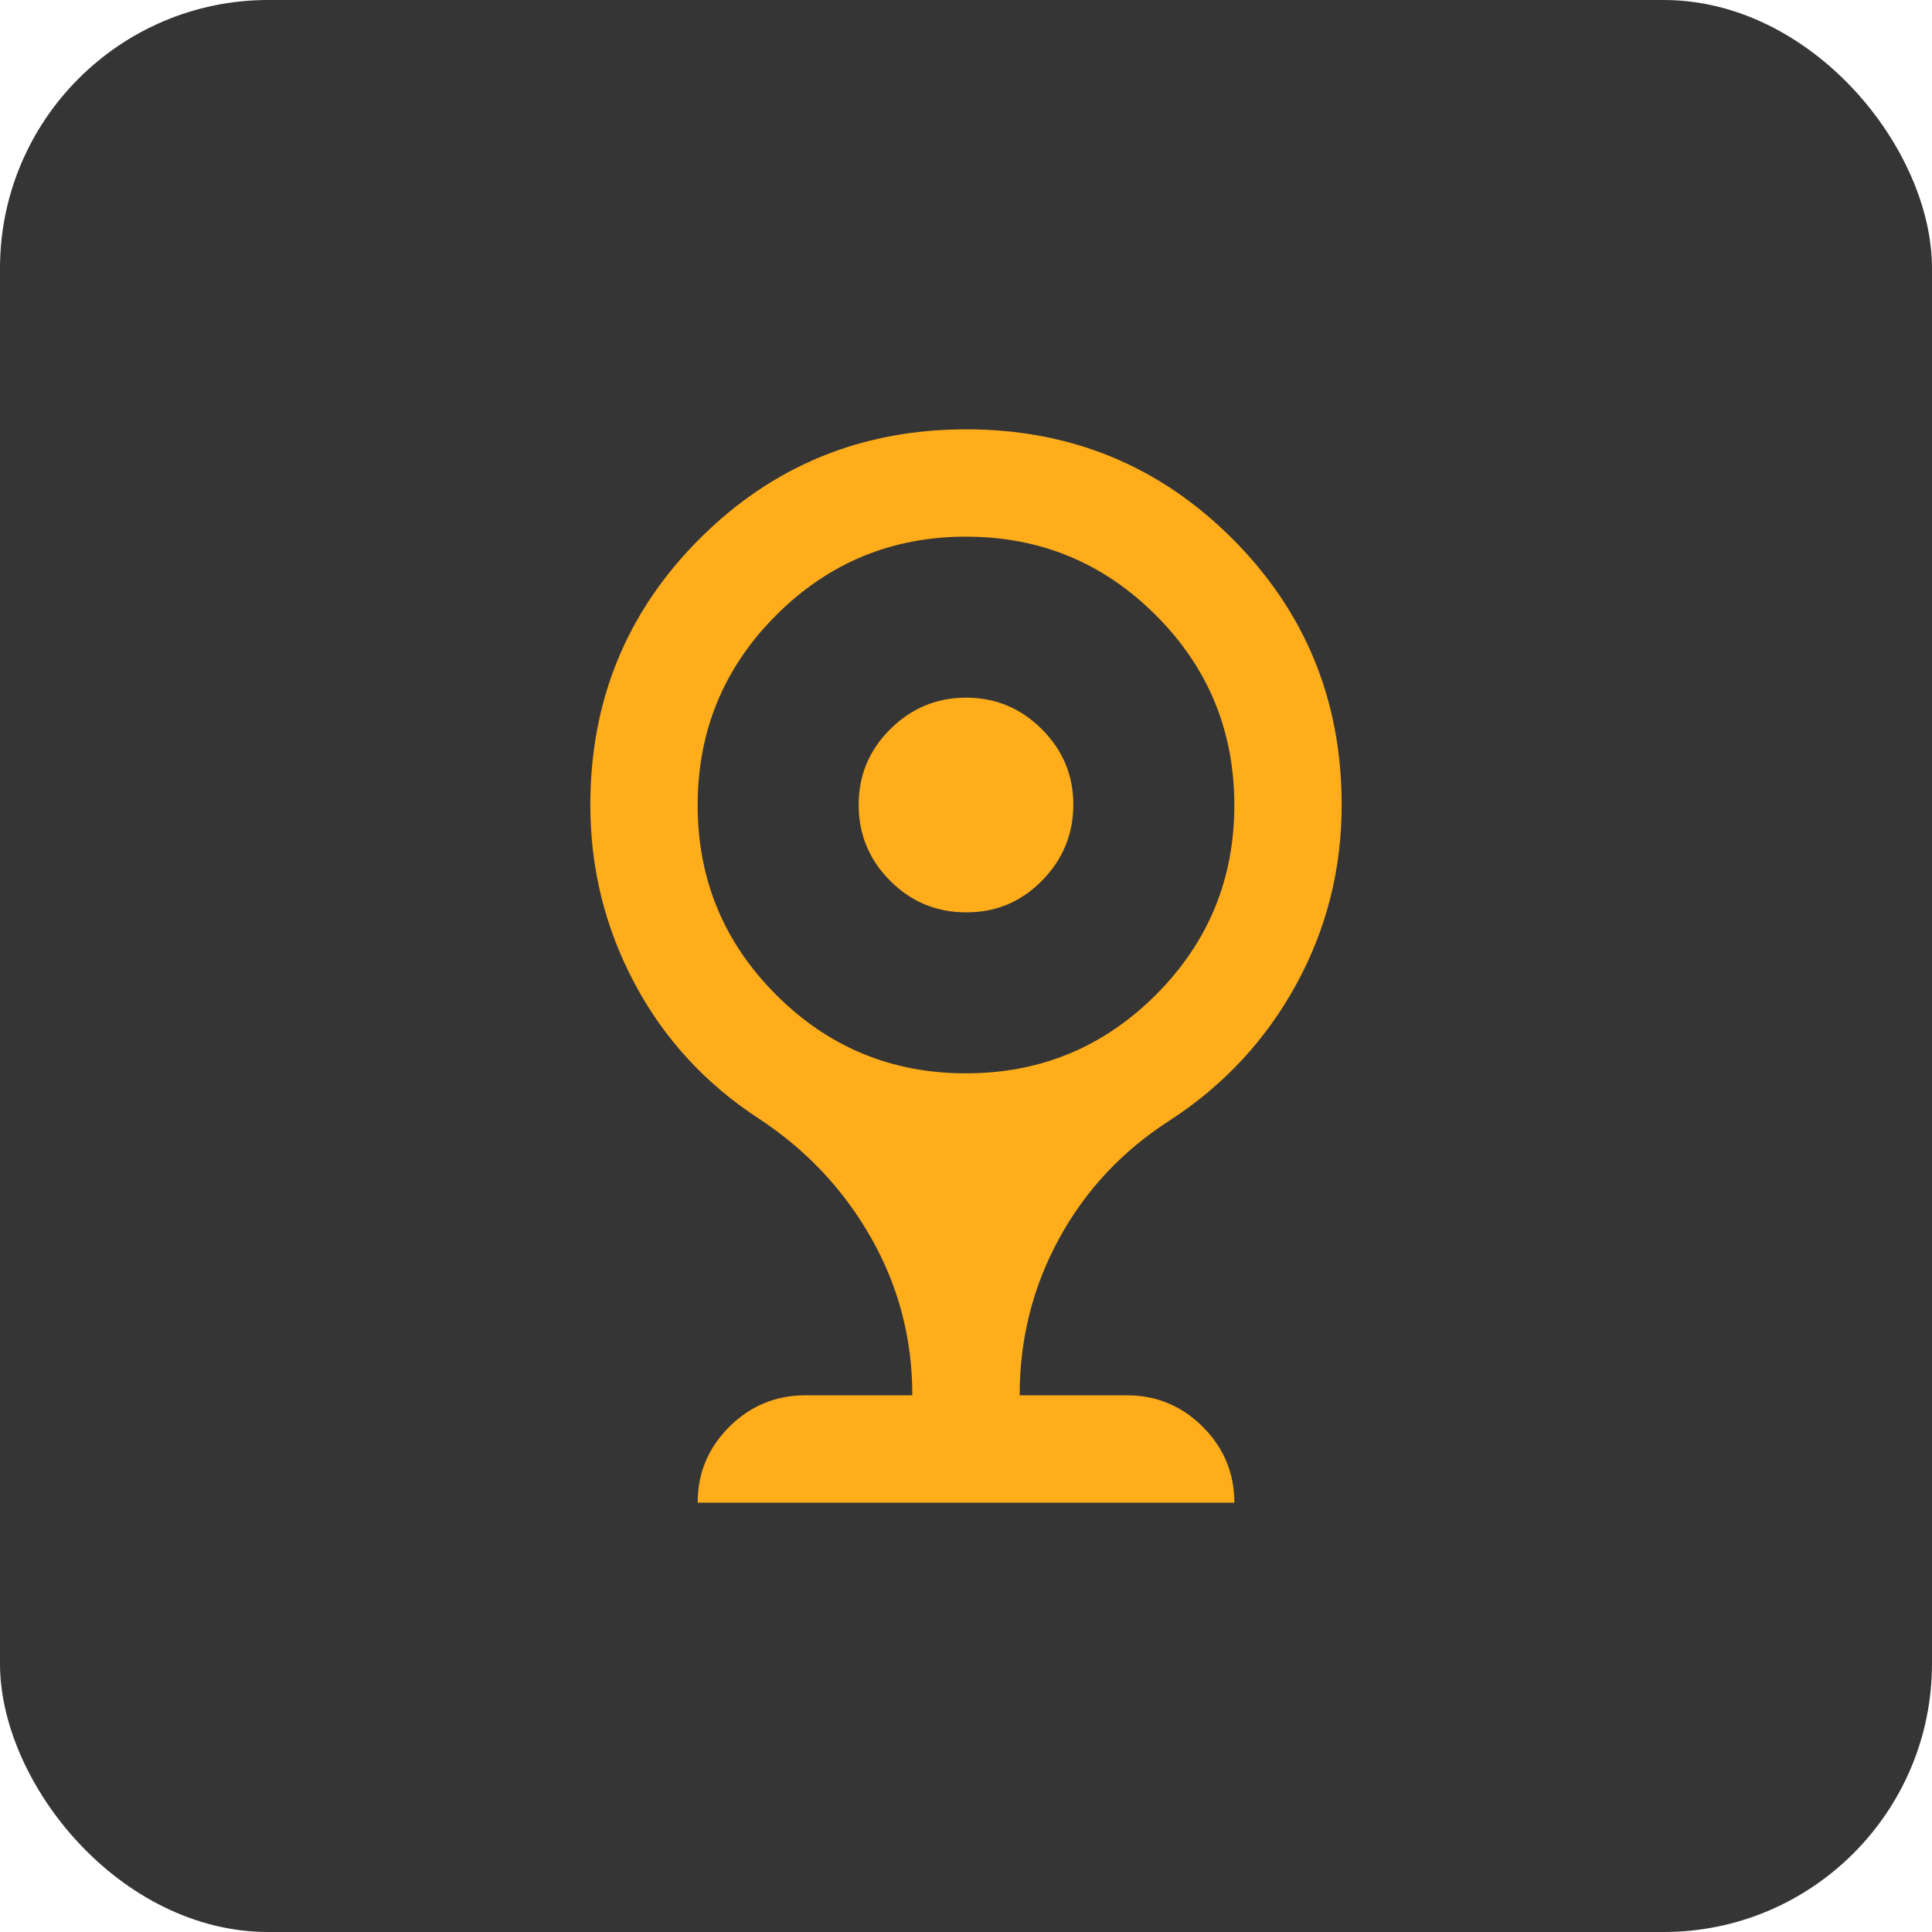
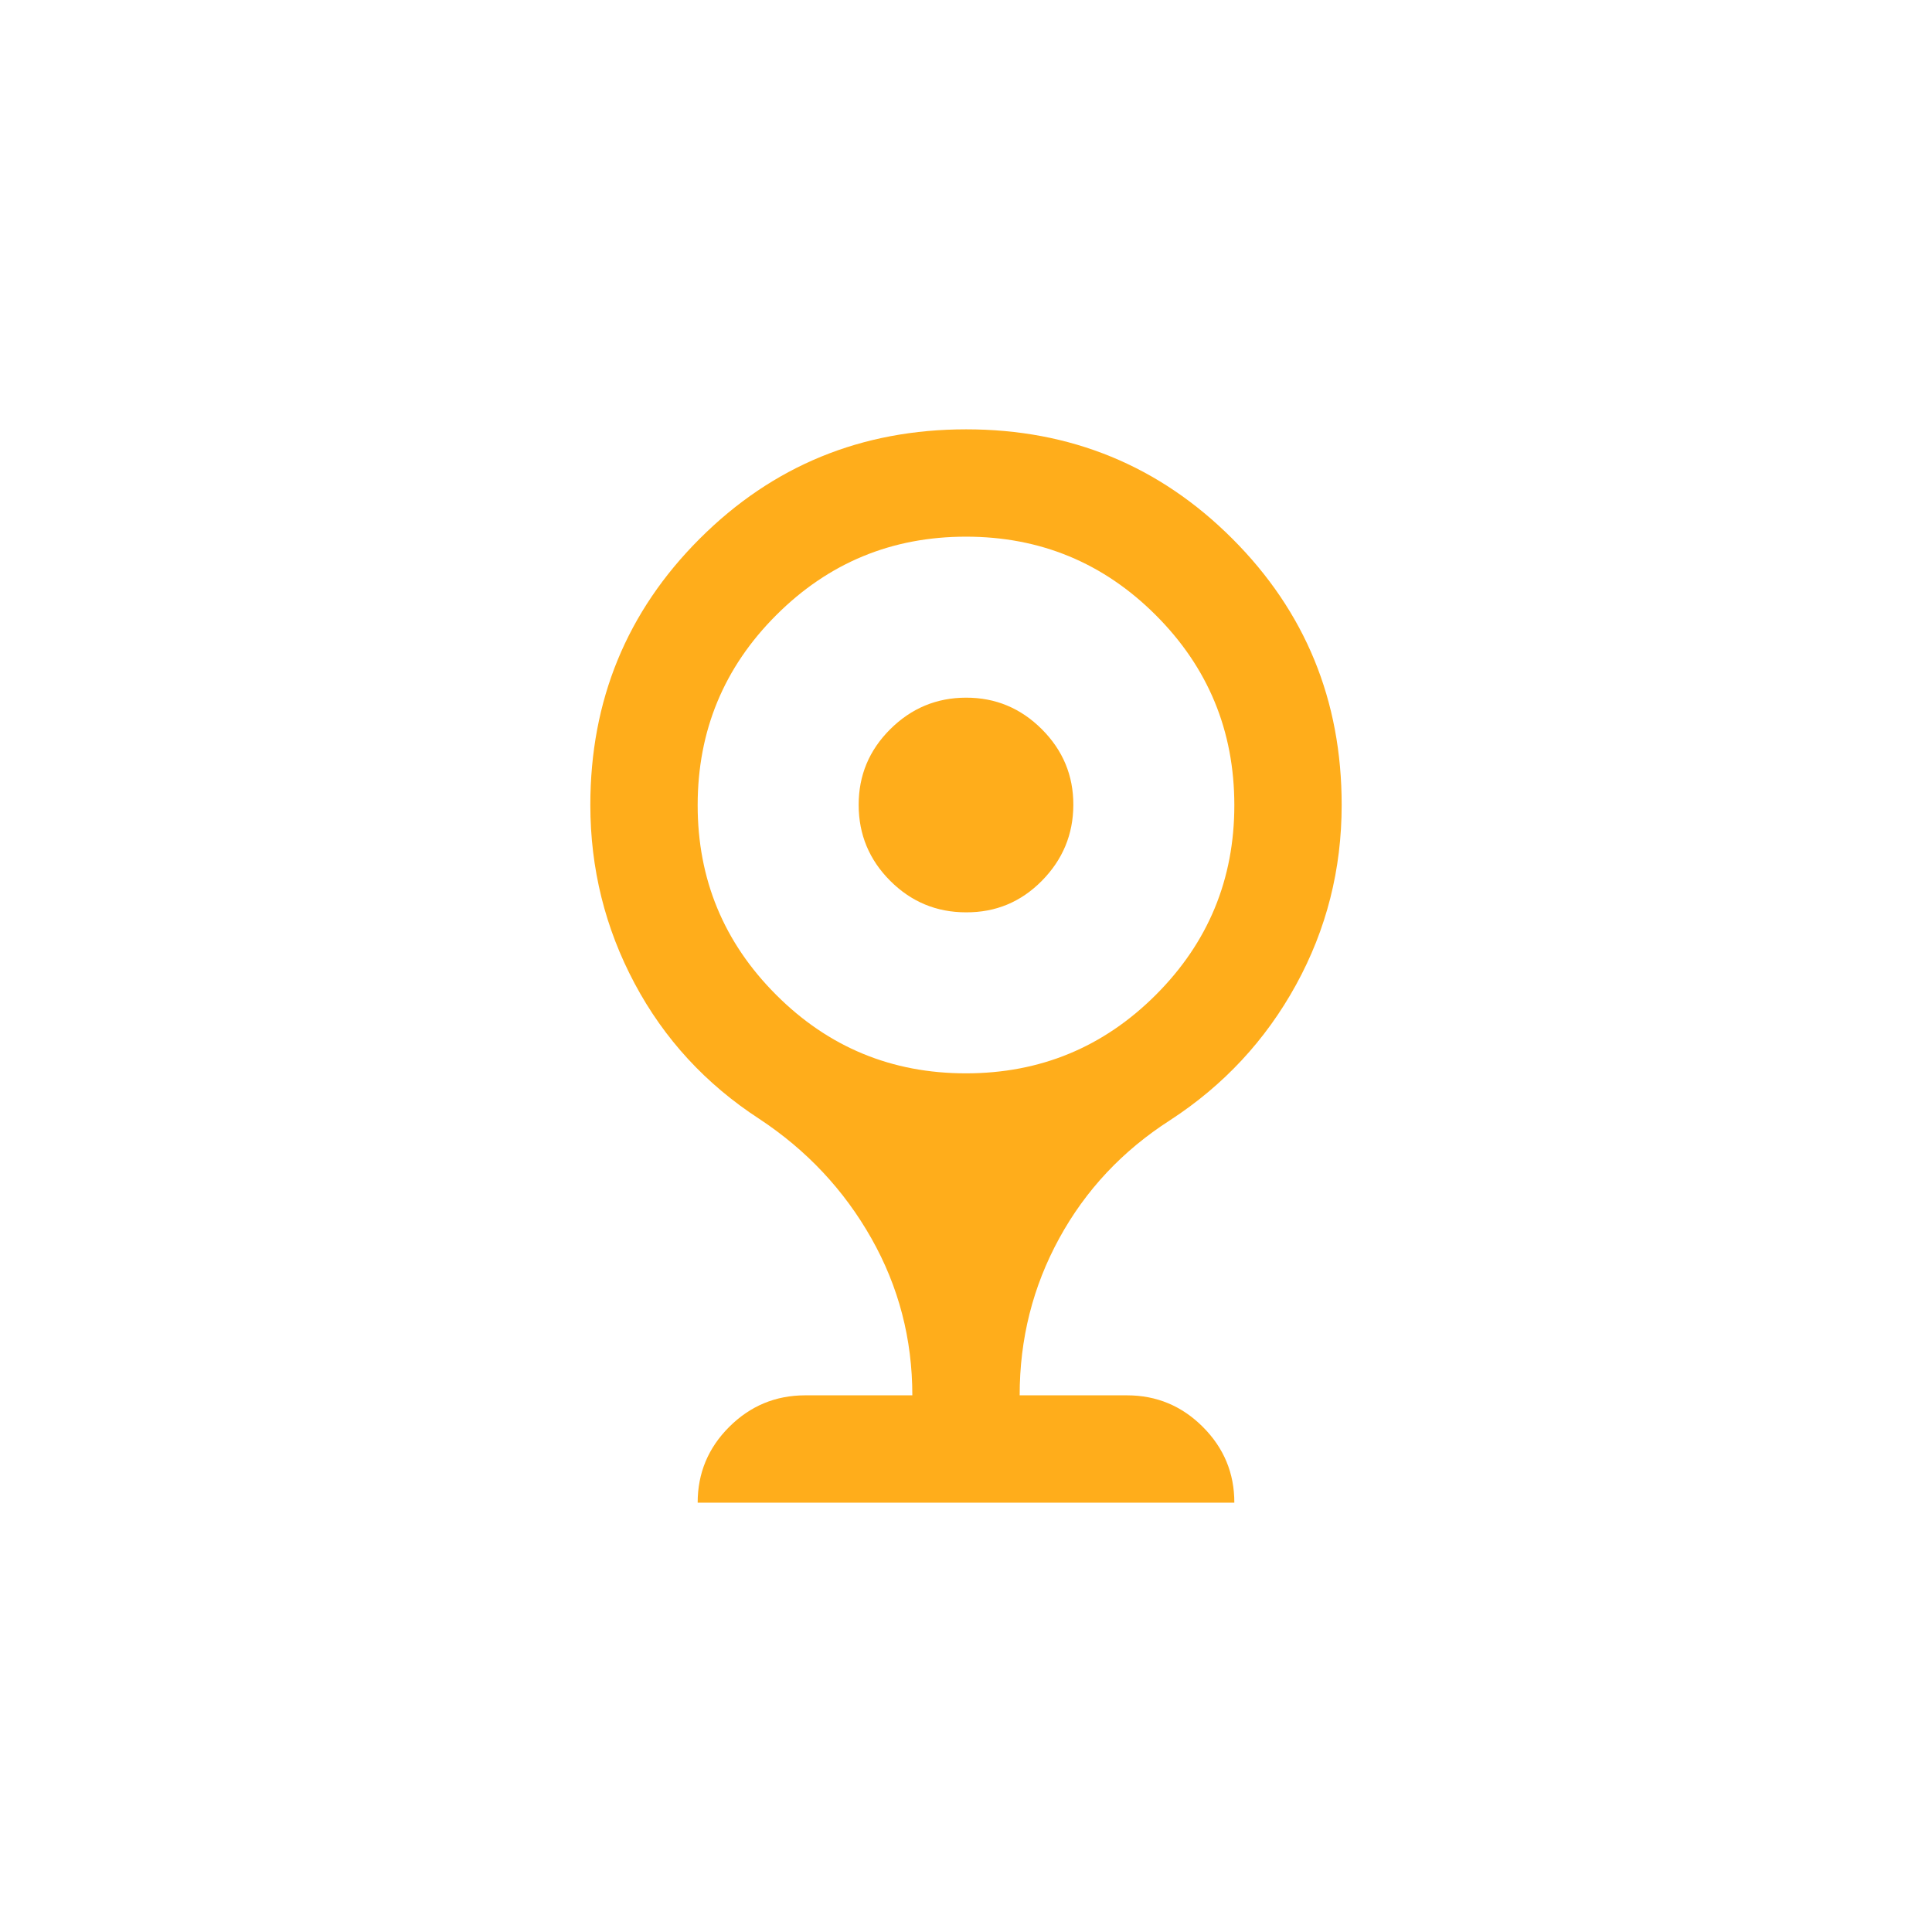
<svg xmlns="http://www.w3.org/2000/svg" width="36" height="36" viewBox="0 0 36 36" fill="none">
-   <rect width="36" height="36" rx="5" fill="#363535" />
  <path d="M18 17C17.45 17 16.979 16.804 16.588 16.413C16.197 16.022 16.001 15.551 16 15C15.999 14.449 16.195 13.979 16.588 13.588C16.981 13.197 17.451 13.001 18 13C18.549 12.999 19.02 13.195 19.413 13.588C19.806 13.981 20.002 14.452 20 15C19.998 15.548 19.802 16.019 19.413 16.413C19.024 16.807 18.553 17.003 18 17ZM13 28C13 27.45 13.196 26.979 13.588 26.588C13.98 26.197 14.451 26.001 15 26H17C17 24.95 16.746 23.975 16.237 23.075C15.728 22.175 15.033 21.433 14.15 20.85C13.15 20.2 12.375 19.358 11.825 18.325C11.275 17.292 11 16.183 11 15C11 13.05 11.679 11.396 13.038 10.038C14.397 8.68 16.051 8.001 18 8C19.949 7.999 21.604 8.679 22.963 10.038C24.322 11.397 25.001 13.051 25 15C25 16.2 24.717 17.317 24.15 18.35C23.583 19.383 22.8 20.225 21.8 20.875C20.917 21.442 20.229 22.175 19.737 23.075C19.245 23.975 18.999 24.95 19 26H21C21.55 26 22.021 26.196 22.413 26.588C22.805 26.98 23.001 27.451 23 28H13ZM18 20C19.383 20 20.563 19.512 21.538 18.537C22.513 17.562 23.001 16.383 23 15C22.999 13.617 22.512 12.438 21.537 11.463C20.562 10.488 19.383 10 18 10C16.617 10 15.438 10.488 14.463 11.463C13.488 12.438 13.001 13.617 13 15C12.999 16.383 13.487 17.562 14.463 18.538C15.439 19.514 16.618 20.001 18 20Z" fill="#FFAD1B" />
</svg>